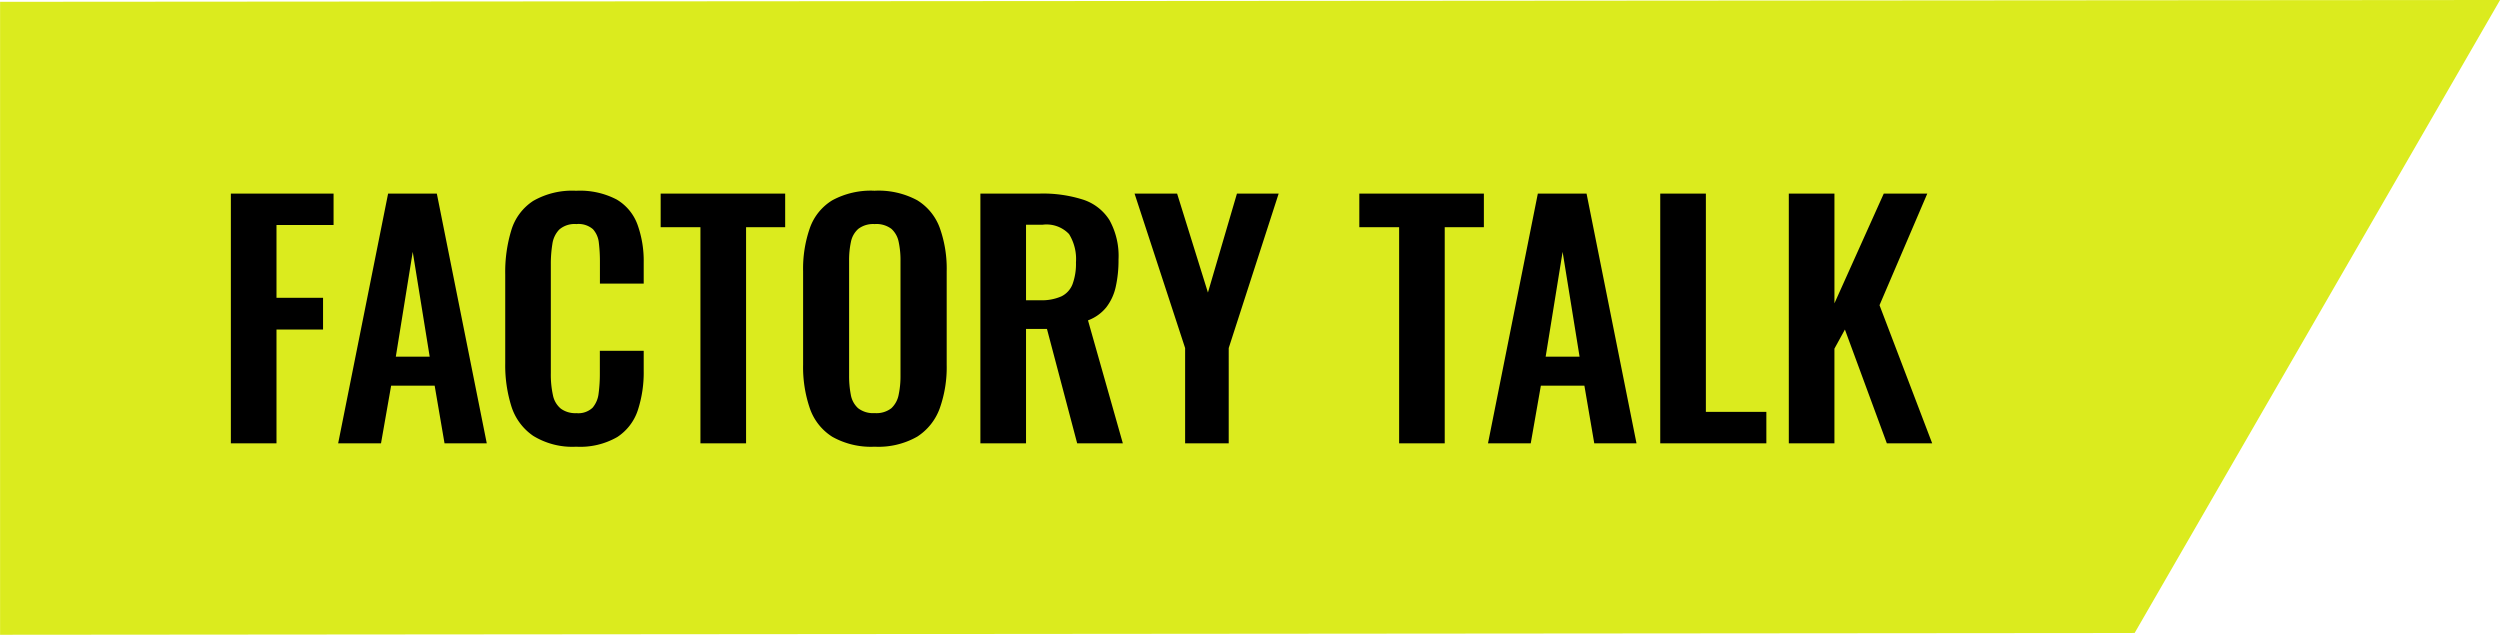
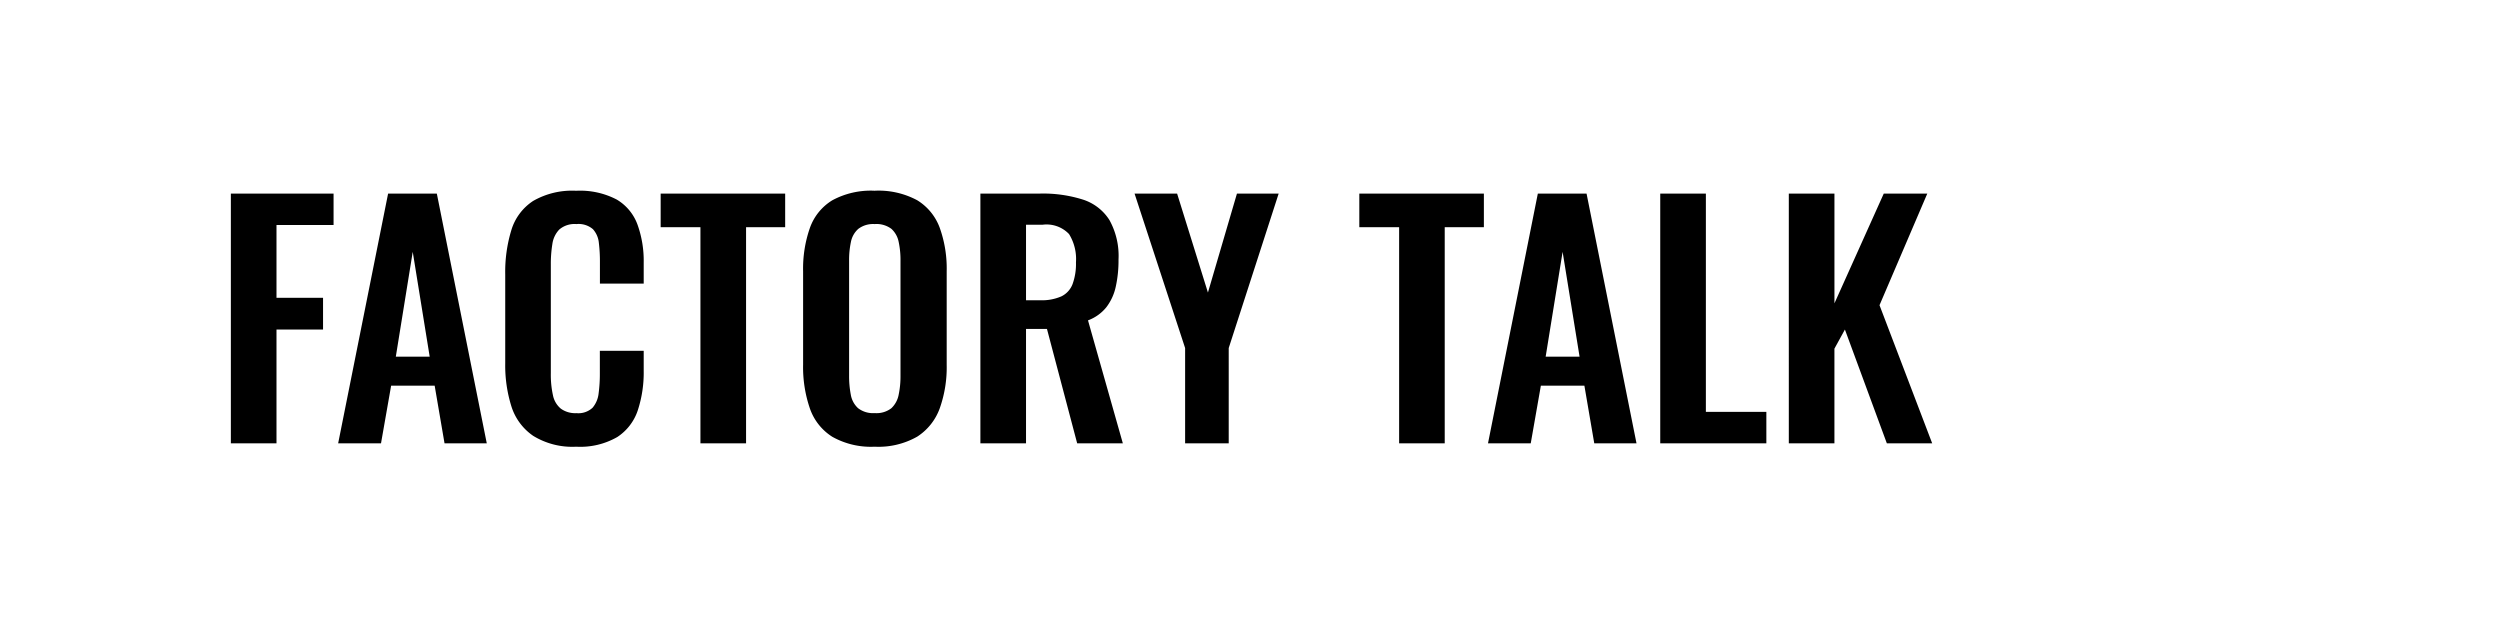
<svg xmlns="http://www.w3.org/2000/svg" width="137.843" height="35" viewBox="0 0 137.843 35">
  <g id="グループ_101" data-name="グループ 101" transform="translate(-70 -1028)">
-     <path id="パス_1726" data-name="パス 1726" d="M1258.2,1110.615l-137.843.1v34.9l117.694-.1h0Z" transform="translate(-1050.353 -82.615)" fill="#dbeb1e" />
    <path id="パス_1730" data-name="パス 1730" d="M1.037,20V6.23H6.7V7.964H3.553v4.012H6.12v1.751H3.553V20Zm5.916,0L9.707,6.23h2.686L15.147,20H12.818l-.544-3.179h-2.4L9.316,20Zm3.179-4.777H12l-.935-5.78Zm9.945,4.964a4.112,4.112,0,0,1-2.372-.6,3.1,3.1,0,0,1-1.2-1.623,7.554,7.554,0,0,1-.34-2.372V10.684a7.882,7.882,0,0,1,.34-2.448,2.935,2.935,0,0,1,1.2-1.6,4.305,4.305,0,0,1,2.372-.561,4.35,4.35,0,0,1,2.236.485A2.664,2.664,0,0,1,23.46,7.947a5.905,5.905,0,0,1,.34,2.091v1.156H21.386V10a8.542,8.542,0,0,0-.059-1.054A1.308,1.308,0,0,0,21,8.193a1.213,1.213,0,0,0-.91-.281,1.29,1.29,0,0,0-.944.3,1.434,1.434,0,0,0-.382.8,6.806,6.806,0,0,0-.085,1.13v5.984a5.3,5.3,0,0,0,.119,1.233,1.279,1.279,0,0,0,.434.731,1.357,1.357,0,0,0,.858.247,1.144,1.144,0,0,0,.892-.3,1.463,1.463,0,0,0,.332-.79,8.139,8.139,0,0,0,.068-1.1V14.9H23.8v1.105a6.682,6.682,0,0,1-.323,2.167,2.818,2.818,0,0,1-1.13,1.479A4.086,4.086,0,0,1,20.077,20.187ZM26.928,20V8.083H24.735V6.23H31.6V8.083H29.444V20Zm9.605.187a4.346,4.346,0,0,1-2.329-.544,3.007,3.007,0,0,1-1.241-1.564,7.015,7.015,0,0,1-.374-2.414V10.514a6.8,6.8,0,0,1,.374-2.388A2.929,2.929,0,0,1,34.2,6.6a4.458,4.458,0,0,1,2.329-.527,4.488,4.488,0,0,1,2.354.527,2.984,2.984,0,0,1,1.241,1.522,6.66,6.66,0,0,1,.382,2.388v5.168a6.747,6.747,0,0,1-.382,2.389,3.11,3.11,0,0,1-1.241,1.564A4.321,4.321,0,0,1,36.533,20.187Zm0-1.853a1.341,1.341,0,0,0,.926-.272,1.369,1.369,0,0,0,.4-.748,4.951,4.951,0,0,0,.1-1.037V9.936a4.8,4.8,0,0,0-.1-1.037,1.313,1.313,0,0,0-.4-.723,1.37,1.37,0,0,0-.926-.264,1.346,1.346,0,0,0-.9.264,1.29,1.29,0,0,0-.408.723,4.8,4.8,0,0,0-.1,1.037v6.341a5.385,5.385,0,0,0,.093,1.037,1.3,1.3,0,0,0,.4.748A1.346,1.346,0,0,0,36.533,18.334ZM42.364,20V6.23h3.3a7.274,7.274,0,0,1,2.354.332,2.705,2.705,0,0,1,1.462,1.13,4.069,4.069,0,0,1,.5,2.176,6.675,6.675,0,0,1-.153,1.5,2.847,2.847,0,0,1-.519,1.13,2.338,2.338,0,0,1-1.011.723L50.218,20H47.7l-1.666-6.307H44.88V20Zm2.516-7.888h.782a2.672,2.672,0,0,0,1.165-.213,1.241,1.241,0,0,0,.62-.68,3.263,3.263,0,0,0,.187-1.2,2.612,2.612,0,0,0-.382-1.556A1.71,1.71,0,0,0,45.8,7.947H44.88ZM53.652,20V14.747L50.864,6.23H53.21l1.7,5.457,1.6-5.457h2.3l-2.754,8.517V20Zm11.8,0V8.083H63.257V6.23h6.868V8.083H67.966V20Zm4.9,0L73.1,6.23h2.686L78.54,20H76.211l-.544-3.179h-2.4L72.709,20Zm3.179-4.777h1.87l-.935-5.78ZM79.849,20V6.23h2.516V18.266H85.7V20Zm7.089,0V6.23h2.516v6.052l2.72-6.052h2.4l-2.635,6.154L94.843,20h-2.5l-2.312-6.273-.578,1.054V20Z" transform="translate(81.692 1032.443)" />
  </g>
</svg>